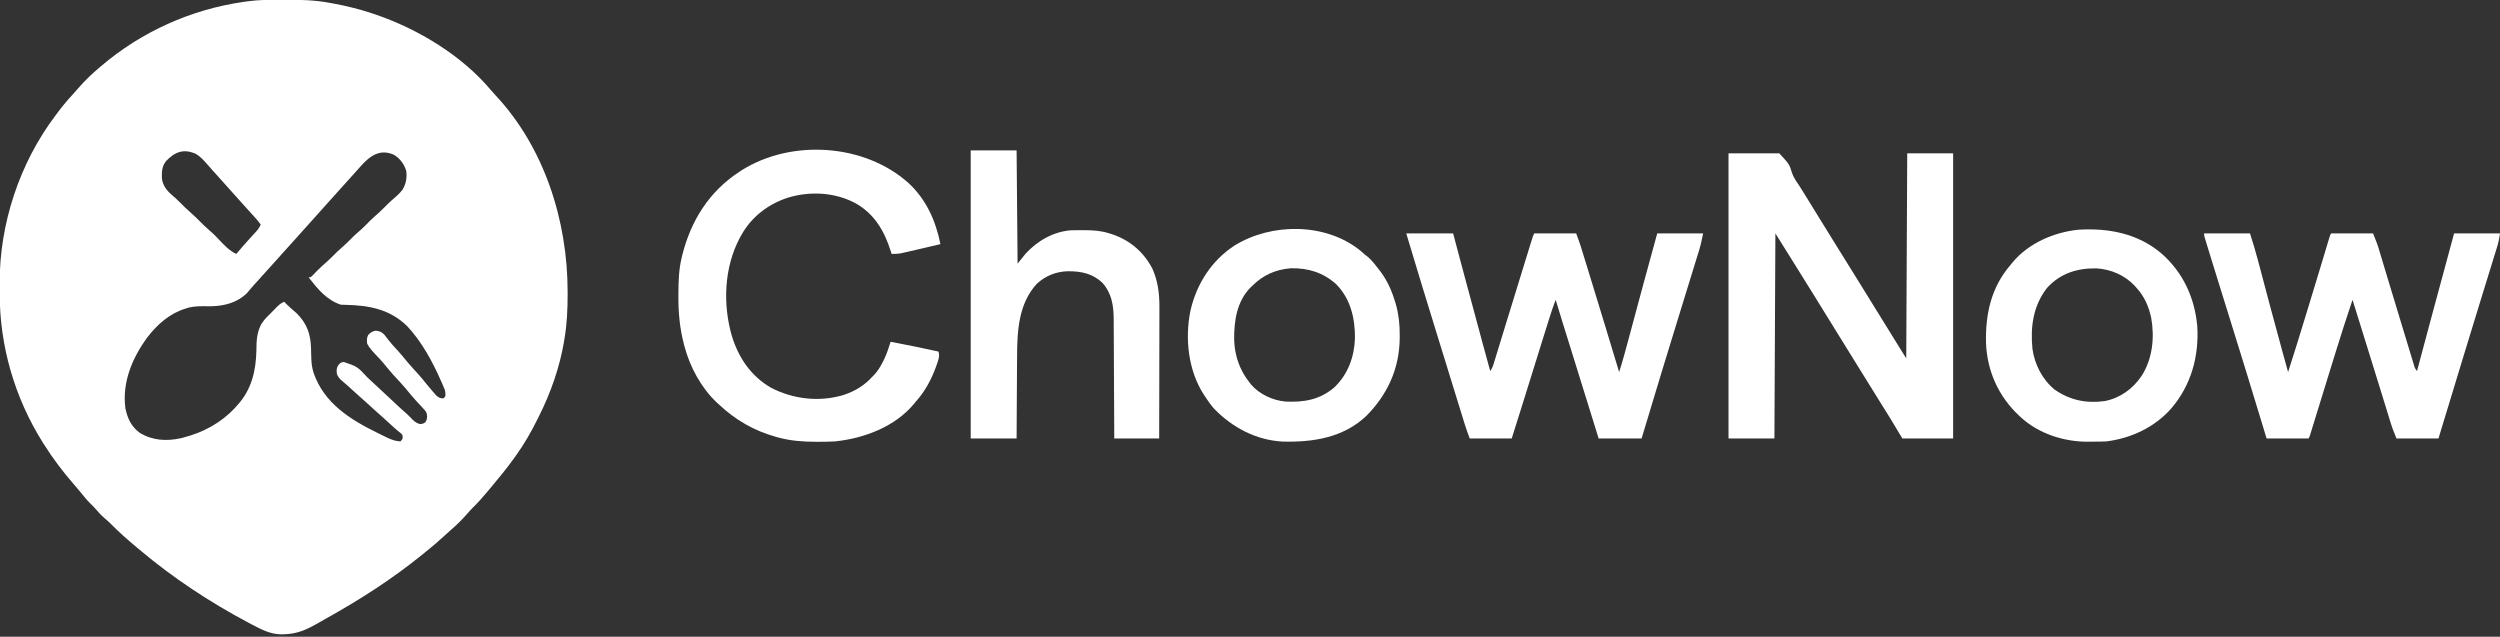
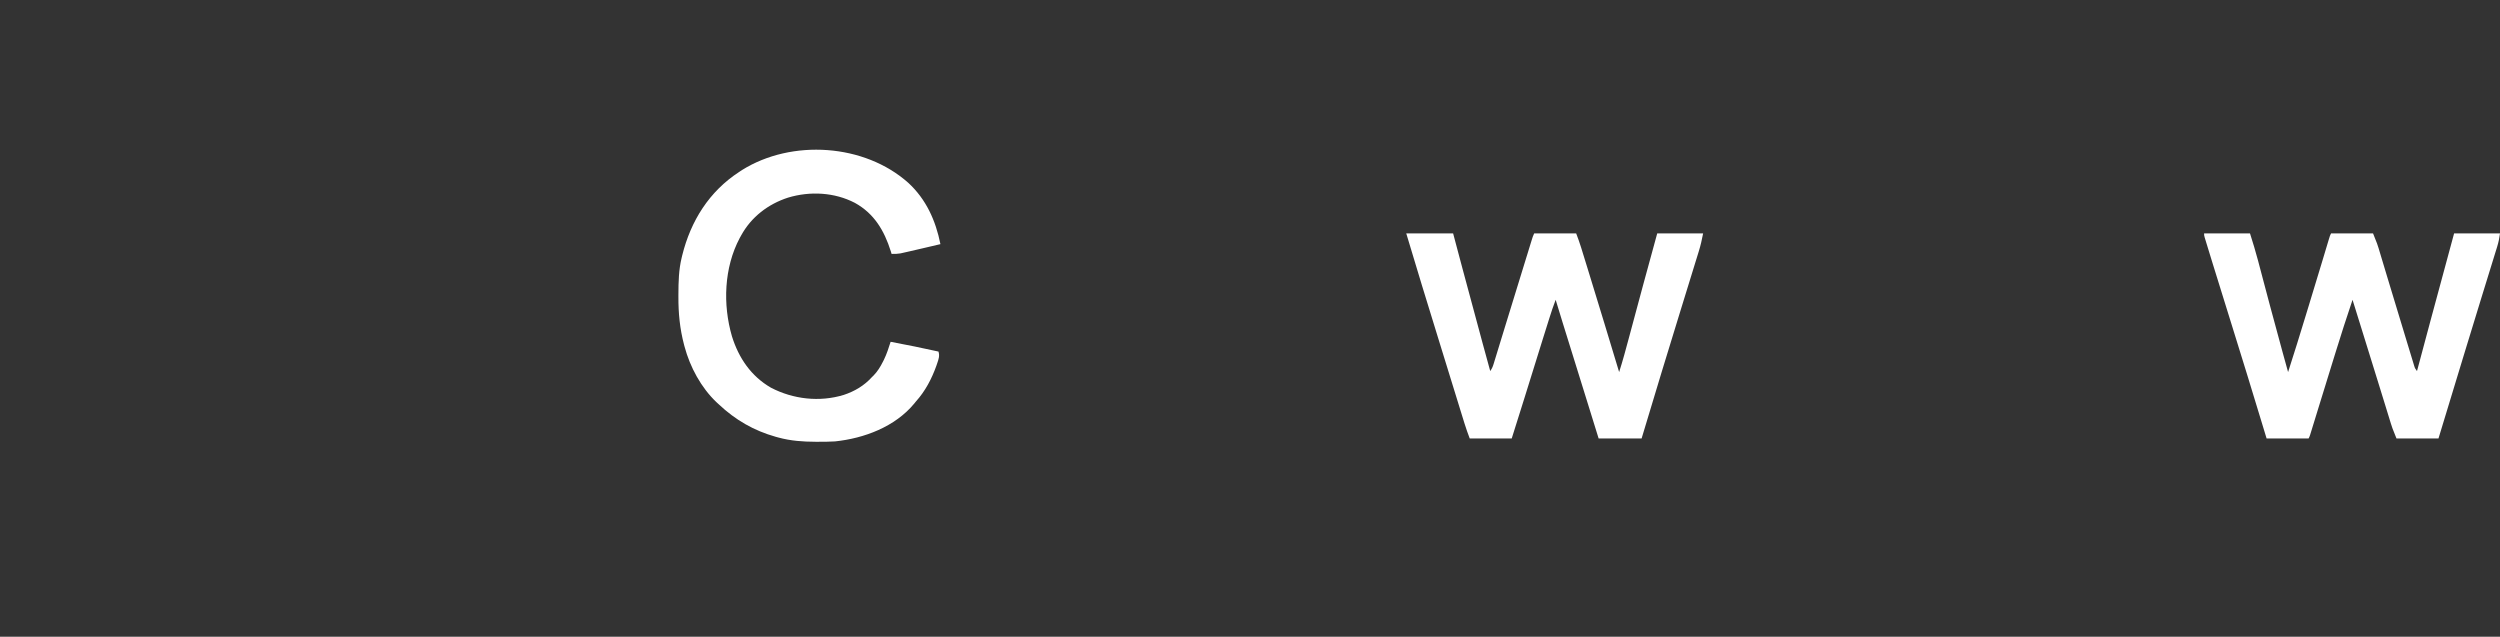
<svg xmlns="http://www.w3.org/2000/svg" width="2560" height="652" viewBox="0 0 2560 652" fill="none">
  <rect x="0" y="0" width="2560" height="652" fill="#333333" stroke="none" />
  <g clip-path="url(#clip0_1_28)">
-     <path d="M1770 157C1787.16 157 1804.32 157 1822 157C1832.28 168.156 1832.28 168.156 1834.97 176.957C1836.54 181.587 1839.12 185.308 1841.88 189.312C1842.86 190.849 1843.84 192.389 1844.81 193.934C1845.32 194.737 1845.82 195.539 1846.35 196.367C1851.65 204.82 1856.84 213.347 1862.06 221.852C1866.5 229.069 1870.97 236.268 1875.43 243.469C1877.01 246.02 1878.59 248.572 1880.17 251.125C1885.86 260.329 1891.57 269.517 1897.31 278.688C1903.98 289.339 1910.57 300.035 1917.15 310.742C1922.21 318.974 1927.3 327.186 1932.39 335.398C1934.1 338.161 1935.81 340.924 1937.52 343.688C1938.1 344.629 1938.68 345.57 1939.28 346.54C1940.39 348.326 1941.5 350.113 1942.6 351.9C1943.36 353.119 1943.36 353.119 1944.12 354.363C1944.78 355.42 1944.78 355.42 1945.45 356.497C1947.62 360.003 1949.81 363.501 1952 367C1952.5 263.05 1952.5 263.05 1953 157C1968.51 157 1984.02 157 2000 157C2000 253.36 2000 349.72 2000 449C1982.84 449 1965.68 449 1948 449C1944.04 442.4 1940.08 435.8 1936 429C1933.6 425.115 1931.19 421.238 1928.75 417.375C1923.46 408.944 1918.21 400.485 1913 392C1907.87 383.644 1902.71 375.309 1897.5 367C1890.89 356.454 1884.36 345.861 1877.85 335.258C1872.78 327.003 1867.67 318.767 1862.57 310.531C1860.99 307.98 1859.41 305.428 1857.83 302.875C1851.02 291.848 1844.17 280.844 1837.29 269.855C1830.86 259.573 1824.43 249.286 1818 239C1817.67 308.3 1817.34 377.6 1817 449C1801.49 449 1785.98 449 1770 449C1770 352.64 1770 256.28 1770 157Z" fill="white" />
    <path d="M1440 239C1455.84 239 1471.68 239 1488 239C1489.23 243.648 1490.47 248.297 1491.74 253.086C1493.45 259.516 1495.16 265.946 1496.88 272.375C1497.1 273.209 1497.32 274.044 1497.55 274.903C1504.37 300.52 1511.26 326.116 1518.25 351.688C1518.45 352.413 1518.65 353.138 1518.85 353.885C1521.23 362.591 1523.61 371.296 1526 380C1527.72 377.416 1528.51 375.78 1529.39 372.896C1529.65 372.054 1529.91 371.211 1530.18 370.343C1530.46 369.413 1530.74 368.482 1531.04 367.523C1531.34 366.526 1531.65 365.529 1531.97 364.501C1532.64 362.297 1533.32 360.093 1533.99 357.888C1535.08 354.329 1536.17 350.773 1537.26 347.216C1538.68 342.588 1540.11 337.96 1541.52 333.33C1546.31 317.712 1551.12 302.101 1555.94 286.49C1557.65 280.959 1559.35 275.428 1561.05 269.895C1562.12 266.414 1563.2 262.933 1564.27 259.452C1564.77 257.814 1565.28 256.176 1565.78 254.537C1566.47 252.288 1567.17 250.039 1567.86 247.79C1568.06 247.126 1568.27 246.462 1568.48 245.778C1569.2 243.435 1569.9 241.198 1571 239C1585.19 239 1599.38 239 1614 239C1615.77 243.729 1617.47 248.304 1618.95 253.103C1619.49 254.828 1619.49 254.828 1620.03 256.588C1620.41 257.825 1620.79 259.062 1621.18 260.336C1621.6 261.67 1622.01 263.004 1622.42 264.338C1623.53 267.935 1624.64 271.533 1625.75 275.131C1626.44 277.378 1627.13 279.625 1627.82 281.871C1638 314.877 1648.02 347.932 1658 381C1661.73 369.397 1664.86 357.642 1668.02 345.875C1668.6 343.721 1669.18 341.567 1669.76 339.413C1671.28 333.756 1672.8 328.099 1674.32 322.442C1677.03 312.377 1679.74 302.313 1682.45 292.25C1682.89 290.644 1682.89 290.644 1683.33 289.006C1687.82 272.319 1692.38 255.652 1697 239C1712.51 239 1728.02 239 1744 239C1742.76 245.22 1741.52 251.072 1739.64 257.071C1739.41 257.816 1739.19 258.562 1738.95 259.33C1738.2 261.787 1737.43 264.241 1736.67 266.695C1736.13 268.457 1735.59 270.219 1735.04 271.981C1733.89 275.739 1732.73 279.496 1731.57 283.252C1729.73 289.179 1727.91 295.109 1726.08 301.039C1724.21 307.105 1722.34 313.17 1720.47 319.235C1714.87 337.399 1709.3 355.572 1703.75 373.751C1703.06 375.994 1702.38 378.237 1701.69 380.481C1694.72 403.298 1687.82 426.137 1681 449C1666.48 449 1651.96 449 1637 449C1635.97 445.672 1634.93 442.343 1633.87 438.914C1632.39 434.151 1630.92 429.388 1629.44 424.625C1629.05 423.368 1628.66 422.11 1628.26 420.815C1623.37 405.063 1618.48 389.312 1613.58 373.563C1612.79 371.032 1612.01 368.502 1611.22 365.972C1608.9 358.531 1606.59 351.091 1604.28 343.651C1603.31 340.543 1602.34 337.435 1601.38 334.327C1600.93 332.883 1600.48 331.44 1600.03 329.996C1597.65 322.342 1595.28 314.685 1593 307C1590.64 313.12 1588.58 319.295 1586.62 325.555C1586.3 326.585 1585.97 327.615 1585.64 328.676C1584.57 332.075 1583.5 335.475 1582.44 338.875C1581.69 341.266 1580.94 343.656 1580.18 346.047C1573.79 366.409 1567.46 386.79 1561.15 407.179C1556.83 421.141 1552.45 435.079 1548 449C1533.81 449 1519.62 449 1505 449C1503.07 443.856 1501.27 438.848 1499.65 433.619C1499.44 432.922 1499.22 432.225 1499 431.507C1498.28 429.201 1497.57 426.893 1496.86 424.586C1496.35 422.927 1495.84 421.269 1495.32 419.611C1493.94 415.133 1492.56 410.654 1491.18 406.175C1490.02 402.419 1488.86 398.664 1487.7 394.909C1484.39 384.195 1481.08 373.479 1477.78 362.763C1476.06 357.191 1474.34 351.618 1472.62 346.046C1461.62 310.401 1450.64 274.755 1440 239Z" fill="white" />
    <path d="M2257 239C2272.51 239 2288.02 239 2304 239C2306.91 248.309 2309.79 257.525 2312.26 266.945C2312.53 267.976 2312.53 267.976 2312.81 269.028C2312.99 269.737 2313.18 270.446 2313.37 271.176C2313.77 272.697 2314.18 274.218 2314.58 275.739C2315.43 278.945 2316.28 282.151 2317.13 285.358C2319.34 293.733 2321.57 302.105 2323.79 310.477C2324.01 311.31 2324.24 312.143 2324.46 313.001C2328.65 328.751 2332.92 344.476 2337.25 360.188C2337.55 361.276 2337.85 362.364 2338.16 363.486C2339.77 369.325 2341.38 375.163 2343 381C2349.2 361.885 2355.12 342.69 2360.97 323.469C2361.94 320.297 2362.91 317.126 2363.88 313.955C2368.37 299.246 2372.85 284.535 2377.29 269.812C2377.6 268.783 2377.91 267.753 2378.23 266.692C2379.63 262.065 2381.02 257.438 2382.41 252.809C2382.65 252.001 2382.89 251.193 2383.14 250.36C2383.59 248.888 2384.03 247.417 2384.47 245.944C2385.89 241.226 2385.89 241.226 2387 239C2401.19 239 2415.38 239 2430 239C2434.5 250.249 2434.5 250.249 2435.67 254.133C2435.94 255.024 2436.21 255.915 2436.48 256.832C2436.76 257.777 2437.05 258.722 2437.34 259.695C2437.65 260.73 2437.96 261.764 2438.28 262.83C2438.96 265.08 2439.64 267.33 2440.31 269.581C2441.39 273.19 2442.48 276.797 2443.57 280.403C2444.75 284.311 2445.93 288.219 2447.11 292.127C2451.63 307.084 2456.16 322.036 2460.71 336.981C2462.19 341.853 2463.67 346.727 2465.14 351.602C2466.07 354.656 2467 357.71 2467.93 360.763C2468.37 362.193 2468.8 363.623 2469.23 365.054C2469.82 367.017 2470.42 368.978 2471.02 370.939C2471.36 372.042 2471.69 373.146 2472.04 374.283C2472.93 377.167 2472.93 377.167 2475 380C2475.3 378.882 2475.6 377.765 2475.91 376.614C2478.79 365.855 2481.67 355.096 2484.55 344.338C2486.03 338.813 2487.51 333.288 2488.99 327.762C2496.91 298.152 2504.91 268.566 2513 239C2528.51 239 2544.02 239 2560 239C2559.3 243.917 2558.56 247.889 2557.12 252.537C2556.93 253.155 2556.75 253.774 2556.55 254.411C2555.92 256.462 2555.28 258.51 2554.64 260.559C2554.19 262.032 2553.74 263.506 2553.28 264.979C2552.31 268.142 2551.33 271.303 2550.35 274.463C2548.79 279.5 2547.24 284.538 2545.69 289.577C2544.07 294.814 2542.46 300.05 2540.84 305.286C2535.64 322.164 2530.47 339.054 2525.31 355.947C2524.63 358.185 2523.94 360.422 2523.26 362.659C2514.47 391.428 2505.72 420.211 2497 449C2482.81 449 2468.62 449 2454 449C2449.5 437.751 2449.5 437.751 2448.26 433.715C2447.83 432.328 2447.83 432.328 2447.39 430.914C2447.09 429.932 2446.79 428.95 2446.48 427.938C2446.15 426.864 2445.82 425.79 2445.48 424.684C2444.38 421.124 2443.28 417.562 2442.19 414C2441.41 411.486 2440.64 408.973 2439.86 406.459C2438.61 402.414 2437.36 398.368 2436.11 394.322C2431.08 378.01 2426.01 361.711 2420.94 345.411C2419.38 340.399 2417.82 335.387 2416.27 330.375C2416.02 329.587 2415.78 328.799 2415.52 327.987C2415.05 326.451 2414.57 324.914 2414.09 323.378C2413 319.876 2411.91 316.374 2410.83 312.873C2410.47 311.733 2410.12 310.593 2409.75 309.419C2409.5 308.621 2409.26 307.822 2409 307C2402.92 325.01 2397.1 343.083 2391.5 361.25C2390.73 363.737 2389.96 366.224 2389.19 368.711C2386.79 376.473 2384.39 384.236 2382 392C2381.8 392.658 2381.59 393.315 2381.39 393.992C2380.56 396.658 2379.74 399.324 2378.92 401.99C2377.14 407.768 2375.35 413.547 2373.57 419.325C2372.45 422.954 2371.34 426.583 2370.22 430.212C2369.54 432.412 2368.86 434.612 2368.18 436.812C2367.87 437.821 2367.56 438.83 2367.25 439.869C2366.96 440.785 2366.68 441.701 2366.39 442.645C2366.14 443.442 2365.9 444.24 2365.64 445.062C2365 447 2365 447 2364 449C2349.81 449 2335.62 449 2321 449C2319.43 443.823 2317.85 438.646 2316.23 433.312C2306.13 400.093 2296.02 366.879 2285.62 333.75C2278.99 312.591 2272.4 291.418 2265.89 270.219C2265.25 268.138 2264.61 266.058 2263.97 263.978C2262.8 260.156 2261.62 256.332 2260.45 252.508C2259.93 250.794 2259.93 250.794 2259.39 249.046C2259.07 248.009 2258.75 246.972 2258.43 245.903C2258.15 244.999 2257.87 244.095 2257.59 243.164C2257 241 2257 241 2257 239Z" fill="white" />
    <path d="M930.062 187.188C948.448 204.134 958.117 225.826 963 250C958.984 250.944 954.968 251.886 950.952 252.826C949.592 253.145 948.233 253.464 946.874 253.783C942.252 254.869 937.627 255.94 933 257C932.351 257.15 931.702 257.3 931.033 257.455C929.151 257.887 927.267 258.309 925.383 258.731C923.753 259.098 923.753 259.098 922.09 259.473C918.997 260.001 916.132 260.096 913 260C912.563 258.585 912.563 258.585 912.117 257.141C905.49 236.157 895.132 218.624 875.391 207.736C854.518 196.886 829.422 195.569 806.97 202.363C786.605 208.951 769.328 222.154 759 241C758.479 241.933 757.958 242.867 757.422 243.828C741.392 274.106 740.035 311.887 749.523 344.422C756.426 366.559 769.072 385.214 789.426 396.981C812.168 408.845 839.284 411.96 863.965 404.398C875.189 400.689 885.03 394.856 893 386C893.517 385.499 894.034 384.997 894.566 384.481C898.738 380.197 901.515 375.546 904.188 370.25C904.508 369.619 904.829 368.989 905.159 368.339C908.029 362.429 910.016 356.253 912 350C928.393 353.078 944.722 356.362 961 360C962.391 364.448 961.147 367.782 959.688 372.063C959.421 372.848 959.155 373.634 958.88 374.443C954.141 387.782 947.509 400.459 938 411C937.412 411.728 936.824 412.457 936.219 413.207C916.532 437.023 884.941 448.874 855 452C849.172 452.37 843.338 452.391 837.5 452.375C836.711 452.374 835.922 452.373 835.109 452.372C822.066 452.325 809.641 451.453 797 448C796.129 447.764 795.258 447.528 794.361 447.285C771.946 440.973 752.913 429.977 736 414C734.875 412.971 734.875 412.971 733.727 411.922C717.944 396.97 706.597 375.876 701 355C700.819 354.325 700.638 353.65 700.451 352.955C696.139 336.593 694.611 320.67 694.688 303.813C694.69 302.952 694.692 302.091 694.694 301.204C694.745 288.606 695.016 276.301 698 264C698.204 263.149 698.408 262.298 698.618 261.421C707.343 226.179 726.266 195.96 757 176C757.94 175.376 758.879 174.752 759.848 174.109C810.849 142.26 885.161 147.187 930.062 187.188Z" fill="white" />
-     <path d="M994 154C1009.51 154 1025.02 154 1041 154C1041.33 192.28 1041.66 230.56 1042 270C1045.96 265.05 1045.96 265.05 1050 260C1062.05 246.689 1078.89 236.994 1097.12 235.795C1100.64 235.695 1104.16 235.671 1107.69 235.688C1108.94 235.692 1110.18 235.697 1111.47 235.702C1120.04 235.812 1127.8 236.311 1136 239C1137.06 239.329 1138.13 239.657 1139.22 239.996C1157.36 246.244 1171.05 258.064 1180 275C1185.83 288.145 1187.3 300.677 1187.23 314.927C1187.23 316.396 1187.23 317.866 1187.23 319.335C1187.23 323.291 1187.22 327.247 1187.2 331.203C1187.19 335.349 1187.19 339.496 1187.19 343.643C1187.18 351.48 1187.16 359.317 1187.14 367.154C1187.12 376.083 1187.11 385.012 1187.1 393.94C1187.08 412.294 1187.04 430.647 1187 449C1171.82 449 1156.64 449 1141 449C1140.98 443.067 1140.98 443.067 1140.96 437.013C1140.91 423.909 1140.84 410.806 1140.76 397.702C1140.72 389.761 1140.68 381.821 1140.65 373.88C1140.63 366.953 1140.6 360.026 1140.55 353.099C1140.53 349.436 1140.51 345.774 1140.5 342.111C1140.5 338.007 1140.46 333.903 1140.43 329.798C1140.43 328.605 1140.44 327.412 1140.44 326.182C1140.29 312.605 1138.26 300.165 1129.03 289.785C1119.06 280.088 1107.23 277.735 1093.87 277.753C1081.8 277.931 1070.81 282.278 1061.81 290.5C1042.87 310.912 1041.56 339.247 1041.49 365.504C1041.47 367.923 1041.45 370.343 1041.43 372.762C1041.39 379.073 1041.36 385.384 1041.33 391.696C1041.3 399.298 1041.24 406.901 1041.19 414.504C1041.11 426.003 1041.06 437.501 1041 449C1025.49 449 1009.98 449 994 449C994 351.65 994 254.3 994 154Z" fill="white" />
-     <path d="M2213.49 259.67C2235.55 279.116 2247.35 304.947 2250 334C2251.92 364.973 2243.66 394.51 2223.39 418.226C2206.27 437.568 2182.43 448.763 2157 452C2152.68 452.204 2148.37 452.228 2144.05 452.24C2142.03 452.25 2140.01 452.281 2138 452.313C2113.24 452.409 2087.37 444.026 2069 427C2068.52 426.553 2068.03 426.105 2067.54 425.644C2046.51 405.95 2034.78 380.016 2033.68 351.176C2033 321.327 2038.97 294.136 2059 271C2059.6 270.252 2060.21 269.505 2060.83 268.734C2077.23 249.03 2102.98 237.884 2128.11 235.246C2158.99 233.293 2189.42 239.062 2213.49 259.67ZM2096 295C2081.92 313.227 2078.98 334.908 2081.23 357.26C2083.47 373.256 2091.39 388.714 2104 399C2119.69 409.828 2136.25 413.263 2155.14 410.711C2170.87 407.729 2183.96 398.213 2192.84 385.179C2204.16 367.694 2206.43 345.887 2202.88 325.688C2200.39 314.104 2196.04 303.82 2188 295C2186.98 293.844 2186.98 293.844 2185.94 292.664C2175.77 281.748 2161.49 275.691 2146.63 274.797C2126.86 274.541 2109.57 279.949 2096 295Z" fill="white" />
-     <path d="M1393.12 256.75C1394.75 258.161 1396.38 259.578 1398 261C1398.84 261.642 1399.67 262.284 1400.53 262.945C1405.03 266.689 1408.42 271.397 1412 276C1412.94 277.195 1412.94 277.195 1413.89 278.414C1420.9 287.86 1425.46 298.473 1428.81 309.688C1429.01 310.339 1429.2 310.991 1429.4 311.662C1432.33 322.081 1433.37 332.389 1433.31 343.188C1433.31 344.959 1433.31 344.959 1433.3 346.767C1432.88 377.761 1420.73 404.199 1398.89 426.121C1375.34 448.2 1344.75 452.943 1313.71 452.179C1286.71 450.876 1262.11 437.985 1243.47 418.758C1239.88 414.75 1236.87 410.54 1234 406C1233.49 405.234 1232.98 404.469 1232.45 403.68C1216.66 379.017 1213.24 346.374 1219.03 318.098C1225.22 290.902 1240.62 266.698 1264.2 251.399C1302.17 227.947 1357.75 227.984 1393.12 256.75ZM1282 293C1281.36 293.616 1280.72 294.232 1280.06 294.867C1266.39 309.089 1263.53 329.166 1263.79 348.07C1264.28 363.849 1269.23 378.591 1279 391C1279.63 391.835 1280.25 392.671 1280.9 393.531C1289.58 403.731 1303.32 410.076 1316.56 411.221C1335.37 412.039 1351.49 409.351 1366.25 396.75C1380.34 383.395 1386.92 365.272 1387.48 346.126C1387.63 325.895 1382.93 305.975 1368.34 291.109C1355 279.081 1339.75 274.412 1321.98 274.684C1306.01 275.954 1293.34 281.693 1282 293Z" fill="white" />
-     <path fill-rule="evenodd" clip-rule="evenodd" d="M289.563 -0.313L292.785 -0.307C308.067 -0.263 322.951 0.112 338 3L340.959 3.536C354.921 6.093 368.552 9.459 382 14L384.778 14.936C428.52 29.938 473.427 57.055 503.395 93.09C504.52 94.428 505.688 95.731 506.887 97.004C557.49 150.787 581.203 225.979 581.25 298.687L581.252 301.57C581.235 316.911 580.599 331.848 578 347L577.561 349.72C573.201 375.756 563.862 402.454 552 426L550.642 428.756C544.011 442.173 536.724 454.837 528 467L526.532 469.048C518.809 479.732 510.481 489.912 502 500L500.341 501.98C495.039 508.293 489.719 514.468 483.793 520.211C481.931 522.069 480.214 524.005 478.5 526C473.187 532.157 467.419 537.731 461.254 543.027C459.041 544.964 456.878 546.951 454.722 548.952C448.676 554.559 442.441 559.847 436 565C434.881 565.911 433.763 566.822 432.645 567.734C401.851 592.762 368.368 614.216 333.719 633.477C331.123 634.931 328.544 636.409 325.969 637.898C314.129 644.714 304.324 649.273 290.438 649.5L287.823 649.557C276.839 649.447 267.553 644.551 258.033 639.531L257.5 639.25L254.255 637.548C214.867 616.651 177.119 591.74 143 563C141.96 562.134 140.919 561.268 139.879 560.402C130.444 552.52 121.244 544.396 112.641 535.605C110.829 533.833 108.931 532.203 107 530.562C103.564 527.603 100.635 524.413 97.707 520.957C96.087 519.1 94.399 517.396 92.625 515.687C88.938 512.057 85.744 508.096 82.504 504.066C80.298 501.365 78.042 498.726 75.75 496.098C64.483 483.156 54.148 469.522 45 455L43.795 453.099C14.966 407.133 -0.425 354.158 -0.316 300.075C-0.312 296.833 -0.336 293.592 -0.361 290.35C-0.547 229.102 19.991 166.902 57 118C57.83 116.883 58.659 115.766 59.488 114.648C64.246 108.297 69.294 102.301 74.699 96.484C76.685 94.34 78.602 92.159 80.5 89.937C87.085 82.377 94.314 75.428 102 69L103.567 67.662C144.798 32.541 195.415 9.727 249 2L252.605 1.463C264.909 -0.249 277.157 -0.357 289.563 -0.313ZM403.5 158.563C409.736 162.355 413.85 168.073 416 175C416.928 182.014 415.712 188.945 411.746 194.875C408.615 198.698 404.96 201.86 401.203 205.051C398.694 207.271 396.352 209.615 394 212C390.479 215.564 386.868 218.903 383.062 222.156C380.239 224.68 377.589 227.374 374.936 230.072C374.704 230.308 374.471 230.545 374.239 230.781C373.973 231.051 373.707 231.321 373.441 231.59C370.728 234.269 367.892 236.746 364.996 239.223C362.739 241.233 360.623 243.348 358.5 245.5C355.772 248.266 353.015 250.913 350.062 253.438C346.89 256.156 343.937 259.028 341 262C337.487 265.556 333.89 268.892 330.086 272.129C326.904 274.983 323.945 278.061 320.984 281.141C320.69 281.447 320.396 281.753 320.102 282.059C318.886 283.182 318.373 283.655 317.77 283.855C317.331 284 316.843 284 316 284C325.306 295.88 334.238 307.079 349 312C350.731 312.103 352.465 312.155 354.199 312.176C378.014 312.652 399.352 316.719 417 334C432.239 350.342 443.337 371.094 452.187 391.438L453.36 394.11L454.418 396.621L455.348 398.822C456.106 401.356 456.25 403.369 456 406L454 408C450.579 407.897 449.202 407.181 446.641 404.883L444.25 402.125L442.941 400.633C439.424 396.591 436.062 392.422 432.699 388.253L432.697 388.25L432.348 387.816C429.821 384.786 427.187 381.888 424.5 379C420.212 374.391 416.198 369.625 412.25 364.719C409.313 361.17 406.197 357.799 403.072 354.418L402.426 353.719C399.359 350.282 396.556 346.676 393.789 342.996C391.122 340.02 388.992 339.127 385.062 338.625C381.263 339.09 379.714 340.364 377 343C375.393 346.215 375.597 348.43 376 352C378.564 356.804 382.521 360.92 386.359 364.912L386.36 364.912L386.361 364.913C387.405 365.999 388.441 367.077 389.437 368.156C391.828 370.81 394.082 373.524 396.312 376.313C400.387 381.368 404.752 386.082 409.2 390.806C413.233 395.112 416.98 399.582 420.664 404.191C423.965 408.16 427.476 411.919 431.016 415.674C434.773 419.674 436.124 421.112 436.739 422.816C437.084 423.773 437.198 424.813 437.375 426.438C437.17 428.384 437.077 429.267 436.78 430.075C436.534 430.746 436.147 431.366 435.438 432.5L435.437 432.5L435.437 432.5C434.294 433.204 433.687 433.578 433.029 433.802C432.284 434.055 431.475 434.117 429.75 434.25C425.324 432.775 423.354 430.812 420.285 427.398C417.715 424.701 414.964 422.317 412.148 419.883C408.84 416.983 405.654 413.958 402.464 410.931L401.812 410.313C395.113 403.982 388.373 397.699 381.587 391.462C379.906 389.913 378.23 388.36 376.555 386.805L376.554 386.804C371.059 380.891 368.399 378.029 365.208 376C362.214 374.096 358.753 372.927 352.043 370.66C351.067 370.761 350.495 370.82 349.969 371.008C349.225 371.274 348.573 371.798 347 373.063C344.51 376.719 344.447 378.654 345 383C346.27 386.148 347.772 387.916 350.375 390.063C353.997 393.125 357.516 396.282 361 399.5C364.3 402.54 367.609 405.562 371 408.5C374.846 411.833 378.586 415.278 382.33 418.724L382.578 418.953C385.961 422.062 389.39 425.106 392.863 428.113C396.192 431.053 399.448 434.071 402.701 437.094C405.015 439.232 407.332 441.254 409.836 443.168C410.949 444.11 411.489 444.568 411.811 445.147C412.116 445.694 412.225 446.35 412.437 447.625C412.235 448.726 412.126 449.317 411.868 449.833C411.57 450.43 411.072 450.928 410 452C404.944 451.69 401.031 450.349 396.5 448.156L394.701 447.293C392.795 446.373 390.897 445.438 389 444.5L387.033 443.538C358.813 429.726 332.126 413.157 321.25 382.188C319.513 376.967 318.891 371.746 318.754 366.262L318.654 363.025C318.593 360.812 318.536 358.598 318.482 356.385C318.023 341.957 314.326 331.425 304 321C302 319.174 299.966 317.399 297.902 315.645C295.471 313.543 293.236 311.306 291 309C287.111 310.565 284.522 313.247 281.671 316.2L281.562 316.313L280.154 317.748C278.767 319.163 277.383 320.581 276 322L273.316 324.621C271.379 326.611 269.844 328.412 268.375 330.75L267.211 332.547C262.945 341.189 262.619 348.994 262.562 358.563C262.172 379.601 257.618 399.051 243 415L240.422 417.856C226.257 433.029 208.039 442.854 188 448L185.379 448.684C170.572 451.952 156.27 451.178 143.187 443.25C134.55 437.065 130.5 428.379 128.414 418.117C124.867 391.414 135.495 366.387 151.031 345.234C161.232 332.038 173.751 320.946 190 316L193.402 314.926C199.33 313.474 205.555 313.532 211.684 313.589C213.109 313.602 214.529 313.615 215.939 313.609C229.663 313.351 242.761 310.048 252.852 300.191C253.969 298.917 255.06 297.619 256.125 296.301C258.461 293.435 260.963 290.736 263.476 288.026L263.5 288C266.54 284.701 269.562 281.391 272.5 278C275.833 274.155 279.277 270.415 282.723 266.672L282.953 266.422C285.506 263.645 288.03 260.85 290.5 258C293.832 254.155 297.276 250.415 300.722 246.673L300.723 246.672L300.953 246.422C303.506 243.645 306.03 240.85 308.5 238C311.438 234.61 314.461 231.3 317.5 228C321.144 224.041 324.739 220.048 328.266 215.984C331.172 212.659 334.134 209.383 337.096 206.107L337.097 206.106C337.731 205.404 338.366 204.702 339 204C340.5 202.334 342 200.667 343.5 199L343.522 198.975C359.511 181.211 361.281 179.244 363.053 177.279L363.742 176.516C365.277 174.805 366.803 173.086 368.32 171.359C377.812 160.613 388.268 151.642 403.5 158.563ZM212 168C208.496 164.034 205.117 160.243 200.52 157.543C187.98 152.041 179.15 155.406 170 165C165.779 170.411 165.599 175.655 165.762 182.363C166.382 189.224 170.495 194.941 175.625 199.313C178.596 201.762 181.372 204.313 184.08 207.054C187.619 210.658 191.153 214.22 195 217.5C198.333 220.341 201.426 223.384 204.5 226.5C207.594 229.637 210.711 232.698 214.063 235.563C216.243 237.424 218.321 239.317 220.363 241.332C221.646 242.631 222.937 244.004 224.25 245.4C229.531 251.017 235.156 257 242 260C246.485 254.502 251.232 249.253 256 244L258.512 241.273L260.938 238.625C263.484 235.867 265.495 233.451 267 230C265.431 227.839 263.813 225.786 262.055 223.773L259.875 221.375L257.461 218.711C255.88 216.969 254.301 215.225 252.727 213.477C250.485 210.984 248.243 208.491 246 206C245.366 205.298 244.731 204.595 244.096 203.893C241.134 200.617 238.172 197.341 235.266 194.016C231.739 189.952 228.144 185.958 224.5 182C221.992 179.279 219.487 176.559 217.055 173.77C215.954 172.487 214.846 171.211 213.73 169.941L212 168Z" fill="white" />
  </g>
  <defs>
    <clipPath id="clip0_1_28">
      <rect width="2560" height="652" fill="white" />
    </clipPath>
  </defs>
</svg>